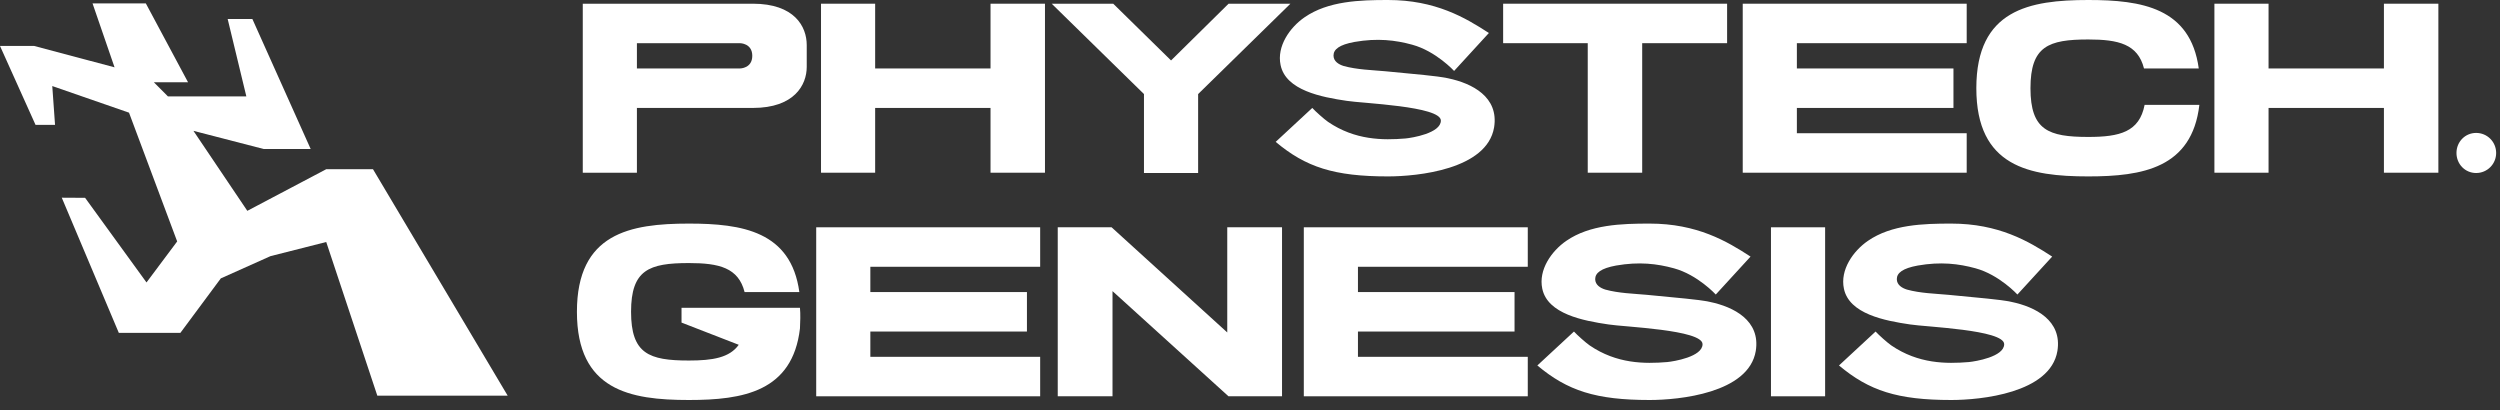
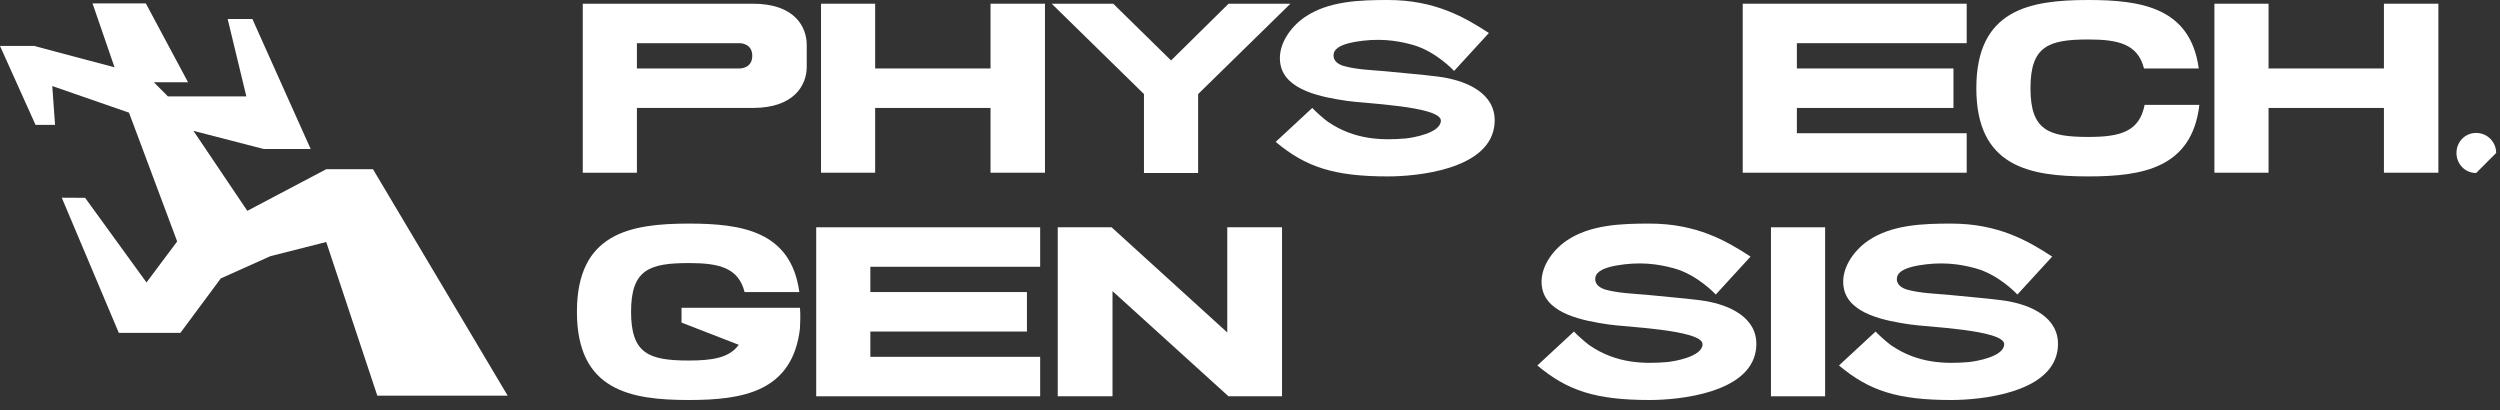
<svg xmlns="http://www.w3.org/2000/svg" width="195" height="32" viewBox="0 0 195 32" fill="none">
  <rect x="0" y="0" width="195" height="32" fill="#333333" stroke="none" />
  <path d="M4.818 15.42L6.638 15.43L11.427 22.031L13.819 18.832L10.063 8.788L4.077 6.712L4.293 9.741H2.772L0 3.584H2.666L8.935 5.252L7.217 0.264H11.374L14.667 6.416H12.001L13.099 7.52H19.215L17.758 1.481H19.685L24.232 11.621H20.565L15.088 10.206L19.291 16.445L25.446 13.198H29.093L39.6 30.864H29.431L25.446 18.876L21.096 19.98L17.223 21.714L14.071 25.962H9.267L4.818 15.42Z" fill="white" />
  <path d="M148.984 25.306C147.016 25.018 144.232 24.488 143.825 22.516C143.513 21.049 144.544 19.581 145.696 18.787C147.544 17.512 150.016 17.44 152.199 17.44C155.895 17.44 158.222 18.811 160.07 20.014L157.358 22.973C157.358 22.973 155.943 21.433 154.095 20.928C152.775 20.567 151.383 20.399 149.584 20.712C148.408 20.928 147.952 21.289 147.952 21.77C147.952 22.227 148.36 22.468 148.744 22.588C149.8 22.877 150.927 22.901 151.983 22.997C153.327 23.141 154.695 23.238 156.038 23.406C156.326 23.454 156.614 23.478 156.902 23.55C158.75 23.935 160.862 24.994 160.478 27.375C159.926 30.671 154.479 31.2 152.199 31.2C148 31.2 145.792 30.478 143.441 28.506L146.296 25.86C146.536 26.124 147.208 26.726 147.52 26.942C149.632 28.386 151.815 28.386 153.567 28.241C154.071 28.193 156.326 27.832 156.326 26.846C156.326 25.715 150.135 25.499 148.984 25.306Z" fill="white" />
  <path d="M142.359 30.911H138.136V17.729H142.359V30.911Z" fill="white" />
  <path d="M125.456 25.306C123.489 25.018 120.705 24.488 120.297 22.516C119.985 21.049 121.017 19.581 122.169 18.787C124.017 17.512 126.488 17.44 128.672 17.44C132.367 17.44 134.695 18.811 136.542 20.014L133.831 22.973C133.831 22.973 132.415 21.433 130.567 20.928C129.248 20.567 127.856 20.399 126.056 20.712C124.88 20.928 124.425 21.289 124.425 21.77C124.425 22.227 124.832 22.468 125.216 22.588C126.272 22.877 127.4 22.901 128.456 22.997C129.8 23.141 131.167 23.238 132.511 23.406C132.799 23.454 133.087 23.478 133.375 23.55C135.223 23.935 137.334 24.994 136.95 27.375C136.399 30.671 130.951 31.2 128.672 31.2C124.473 31.2 122.265 30.478 119.913 28.506L122.769 25.86C123.009 26.124 123.681 26.726 123.993 26.942C126.104 28.386 128.288 28.386 130.04 28.241C130.543 28.193 132.799 27.832 132.799 26.846C132.799 25.715 126.608 25.499 125.456 25.306Z" fill="white" />
-   <path d="M119.166 20.808H105.92V22.781H118.134V25.86H105.92V27.832H119.166V30.911H101.697V17.729H119.166V20.808Z" fill="white" />
  <path d="M95.726 17.729H99.998V30.911H95.822L86.776 22.708V30.911H82.504V17.729H86.704L95.726 25.932V17.729Z" fill="white" />
  <path d="M81.133 20.808H67.887V22.781H80.101V25.86H67.887V27.832H81.133V30.911H63.664V17.729H81.133V20.808Z" fill="white" />
  <path d="M53.159 24.007H62.397C62.445 24.537 62.421 25.09 62.397 25.619C61.821 30.55 57.958 31.2 53.734 31.2C49.151 31.2 45 30.454 45 24.32C45 18.186 49.151 17.44 53.734 17.44C57.886 17.44 61.701 18.042 62.349 22.781H58.078C57.598 20.88 56.086 20.519 53.734 20.519C50.615 20.519 49.223 21.049 49.223 24.32C49.223 27.592 50.615 28.121 53.734 28.121C55.582 28.121 56.902 27.904 57.622 26.894L53.159 25.162V24.007Z" fill="white" />
-   <path d="M193.14 13.495C192.276 13.495 191.605 12.797 191.605 11.931C191.605 11.066 192.276 10.368 193.14 10.368C194.004 10.368 194.7 11.066 194.7 11.931C194.7 12.797 194.004 13.495 193.14 13.495Z" fill="white" />
+   <path d="M193.14 13.495C192.276 13.495 191.605 12.797 191.605 11.931C191.605 11.066 192.276 10.368 193.14 10.368C194.004 10.368 194.7 11.066 194.7 11.931Z" fill="white" />
  <path d="M185.946 0.289H190.193V13.471H185.946V8.419H176.947V13.471H172.724V0.289H176.947V5.34H185.946V0.289Z" fill="white" />
  <path d="M167.28 8.179H171.551C170.975 13.11 167.112 13.76 162.888 13.76C158.305 13.76 154.154 13.014 154.154 6.88C154.154 0.746 158.305 0 162.888 0C167.04 0 170.855 0.601 171.503 5.34H167.232C166.752 3.44 165.24 3.079 162.888 3.079C159.769 3.079 158.377 3.608 158.377 6.88C158.377 10.151 159.769 10.681 162.888 10.681C165.336 10.681 166.872 10.296 167.28 8.179Z" fill="white" />
  <path d="M153.402 3.368H140.156V5.34H152.37V8.419H140.156V10.392H153.402V13.471H135.933V0.289H153.402V3.368Z" fill="white" />
-   <path d="M134.714 0.289V3.368H128.091V13.471H123.844V3.368H117.245V0.289H134.714Z" fill="white" />
  <path d="M105.046 7.866C103.078 7.577 100.294 7.048 99.886 5.076C99.575 3.608 100.606 2.141 101.758 1.347C103.606 0.072 106.078 0 108.261 0C111.957 0 114.284 1.371 116.132 2.574L113.42 5.533C113.42 5.533 112.005 3.993 110.157 3.488C108.837 3.127 107.445 2.959 105.646 3.272C104.47 3.488 104.014 3.849 104.014 4.33C104.014 4.787 104.422 5.028 104.806 5.148C105.862 5.437 106.989 5.461 108.045 5.557C109.389 5.701 110.757 5.797 112.101 5.966C112.388 6.014 112.676 6.038 112.964 6.11C114.812 6.495 116.924 7.553 116.54 9.935C115.988 13.23 110.541 13.76 108.261 13.76C104.062 13.76 101.854 13.038 99.503 11.066L102.358 8.419C102.598 8.684 103.27 9.285 103.582 9.502C105.694 10.945 107.877 10.945 109.629 10.801C110.133 10.753 112.388 10.392 112.388 9.406C112.388 8.275 106.197 8.059 105.046 7.866Z" fill="white" />
  <path d="M100.653 0.289L93.454 7.337V13.495H89.23V7.337L82.032 0.289H86.831L91.342 4.715L95.829 0.289H100.653Z" fill="white" />
  <path d="M77.261 0.289H81.508V13.471H77.261V8.419H68.262V13.471H64.039V0.289H68.262V5.34H77.261V0.289Z" fill="white" />
  <path d="M58.726 0.289C61.965 0.289 62.925 2.069 62.925 3.512V5.22C62.925 6.615 61.965 8.419 58.726 8.419H49.679V13.471H45.456V0.289H58.726ZM49.679 5.34H57.718C57.718 5.34 58.678 5.34 58.678 4.354C58.678 3.368 57.718 3.368 57.718 3.368H49.679V5.34Z" fill="white" />
</svg>